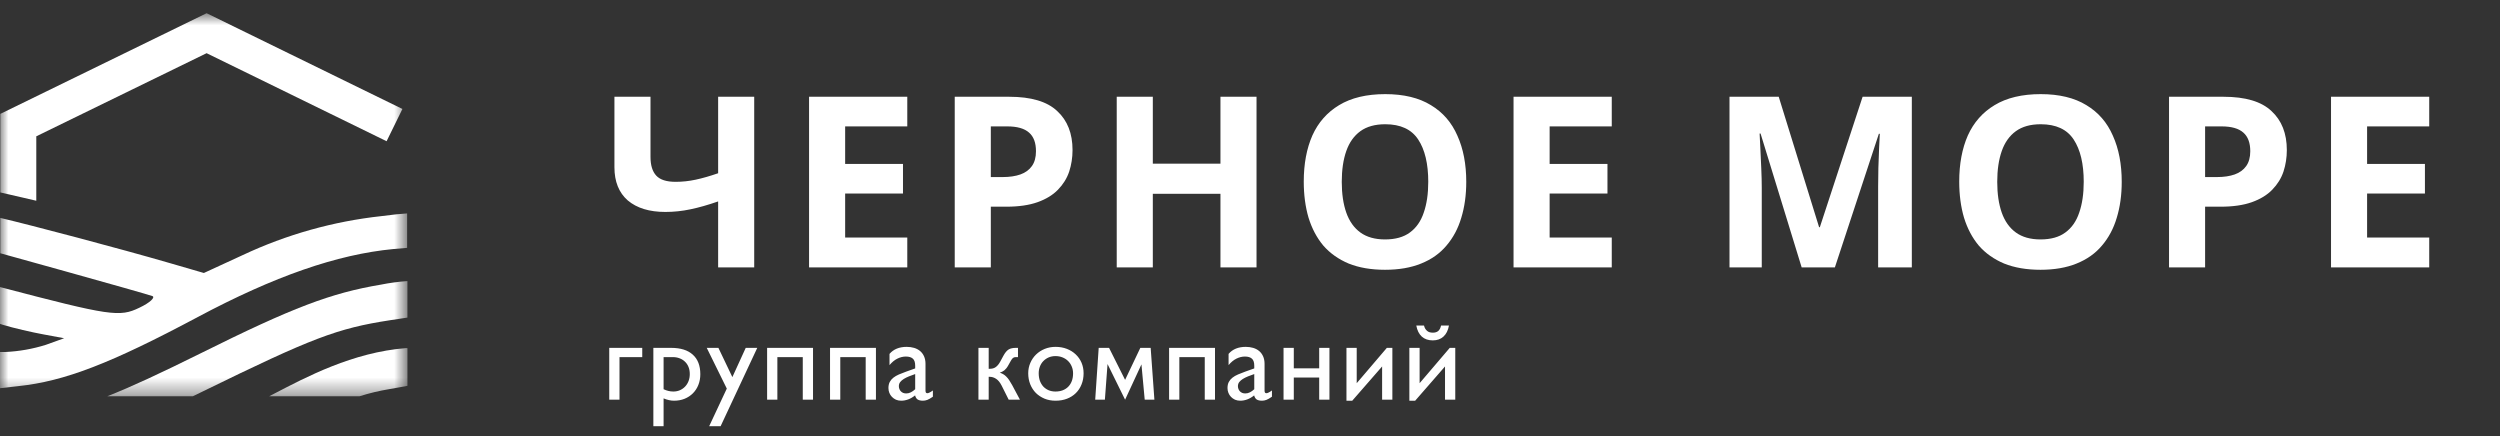
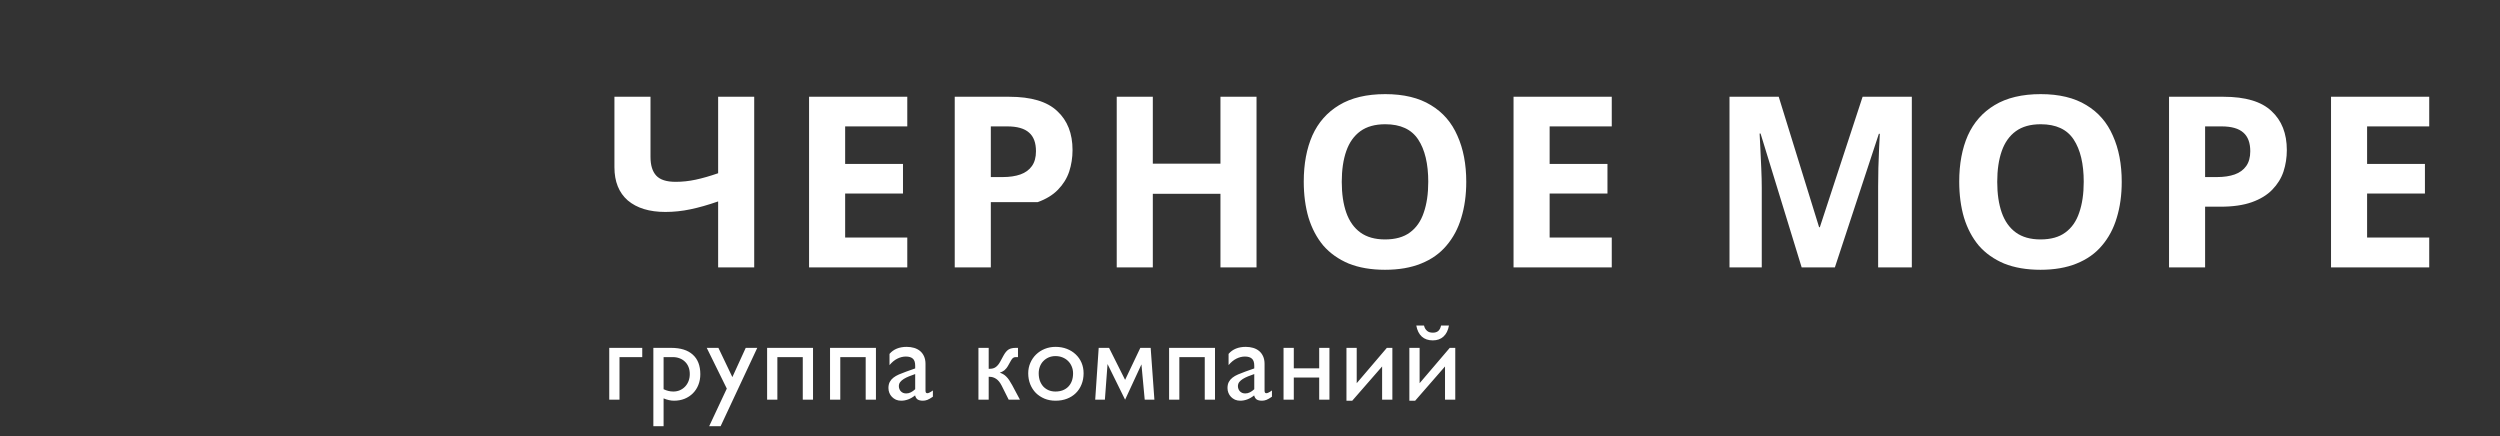
<svg xmlns="http://www.w3.org/2000/svg" width="149" height="26" viewBox="0 0 149 26" fill="none">
  <rect x="0" y="0" width="149" height="26" fill="#333333" stroke="none" />
-   <path d="M44.951 15.936H42.801V12.005C42.202 12.214 41.652 12.371 41.148 12.475C40.655 12.58 40.156 12.632 39.653 12.632C38.704 12.632 37.958 12.404 37.417 11.948C36.885 11.483 36.62 10.823 36.62 9.969V5.767H38.77V9.356C38.77 9.85 38.884 10.22 39.112 10.467C39.34 10.714 39.724 10.837 40.266 10.837C40.664 10.837 41.063 10.795 41.462 10.709C41.861 10.624 42.307 10.496 42.801 10.325V5.767H44.951V15.936ZM54.074 15.936H48.22V5.767H54.074V7.533H50.371V9.769H53.818V11.535H50.371V14.156H54.074V15.936ZM60.149 5.767C61.46 5.767 62.414 6.052 63.012 6.622C63.62 7.182 63.923 7.956 63.923 8.943C63.923 9.389 63.857 9.817 63.724 10.225C63.591 10.624 63.368 10.985 63.055 11.307C62.751 11.621 62.347 11.868 61.844 12.048C61.341 12.228 60.719 12.319 59.978 12.319H59.053V15.936H56.902V5.767H60.149ZM60.035 7.533H59.053V10.553H59.765C60.173 10.553 60.524 10.5 60.819 10.396C61.113 10.291 61.341 10.125 61.502 9.897C61.664 9.67 61.744 9.375 61.744 9.014C61.744 8.511 61.607 8.141 61.331 7.903C61.056 7.657 60.624 7.533 60.035 7.533ZM74.889 15.936H72.739V11.55H68.708V15.936H66.557V5.767H68.708V9.755H72.739V5.767H74.889V15.936ZM87.389 10.837C87.389 11.626 87.289 12.342 87.09 12.988C86.9 13.624 86.606 14.175 86.207 14.64C85.817 15.105 85.314 15.461 84.697 15.708C84.089 15.955 83.373 16.079 82.546 16.079C81.72 16.079 80.999 15.955 80.382 15.708C79.774 15.452 79.271 15.096 78.872 14.64C78.483 14.175 78.188 13.619 77.989 12.974C77.799 12.328 77.704 11.611 77.704 10.823C77.704 9.769 77.875 8.853 78.217 8.074C78.568 7.296 79.1 6.693 79.812 6.266C80.534 5.829 81.45 5.61 82.561 5.61C83.662 5.61 84.569 5.829 85.281 6.266C85.993 6.693 86.52 7.301 86.862 8.089C87.213 8.867 87.389 9.783 87.389 10.837ZM79.969 10.837C79.969 11.55 80.059 12.162 80.239 12.675C80.42 13.187 80.7 13.581 81.079 13.857C81.459 14.132 81.948 14.27 82.546 14.27C83.164 14.27 83.657 14.132 84.028 13.857C84.407 13.581 84.683 13.187 84.854 12.675C85.034 12.162 85.124 11.55 85.124 10.837C85.124 9.764 84.925 8.924 84.526 8.317C84.127 7.709 83.472 7.405 82.561 7.405C81.953 7.405 81.459 7.543 81.079 7.818C80.7 8.093 80.42 8.487 80.239 9C80.059 9.513 79.969 10.125 79.969 10.837ZM96.061 15.936H90.207V5.767H96.061V7.533H92.358V9.769H95.805V11.535H92.358V14.156H96.061V15.936ZM107.379 15.936L104.93 7.96H104.873C104.882 8.15 104.897 8.435 104.916 8.815C104.935 9.195 104.953 9.603 104.972 10.04C104.991 10.467 105.001 10.856 105.001 11.208V15.936H103.078V5.767H106.012L108.419 13.543H108.462L111.011 5.767H113.945V15.936H111.937V11.122C111.937 10.799 111.942 10.429 111.951 10.011C111.97 9.594 111.984 9.2 111.994 8.829C112.013 8.449 112.027 8.165 112.037 7.975H111.98L109.359 15.936H107.379ZM126.455 10.837C126.455 11.626 126.355 12.342 126.156 12.988C125.966 13.624 125.672 14.175 125.273 14.64C124.884 15.105 124.38 15.461 123.763 15.708C123.156 15.955 122.439 16.079 121.613 16.079C120.787 16.079 120.065 15.955 119.448 15.708C118.84 15.452 118.337 15.096 117.938 14.64C117.549 14.175 117.254 13.619 117.055 12.974C116.865 12.328 116.77 11.611 116.77 10.823C116.77 9.769 116.941 8.853 117.283 8.074C117.634 7.296 118.166 6.693 118.878 6.266C119.6 5.829 120.516 5.61 121.627 5.61C122.728 5.61 123.635 5.829 124.347 6.266C125.059 6.693 125.586 7.301 125.928 8.089C126.279 8.867 126.455 9.783 126.455 10.837ZM119.035 10.837C119.035 11.55 119.125 12.162 119.305 12.675C119.486 13.187 119.766 13.581 120.146 13.857C120.525 14.132 121.014 14.27 121.613 14.27C122.23 14.27 122.724 14.132 123.094 13.857C123.474 13.581 123.749 13.187 123.92 12.675C124.1 12.162 124.19 11.55 124.19 10.837C124.19 9.764 123.991 8.924 123.592 8.317C123.194 7.709 122.538 7.405 121.627 7.405C121.019 7.405 120.525 7.543 120.146 7.818C119.766 8.093 119.486 8.487 119.305 9C119.125 9.513 119.035 10.125 119.035 10.837ZM132.521 5.767C133.831 5.767 134.785 6.052 135.383 6.622C135.991 7.182 136.295 7.956 136.295 8.943C136.295 9.389 136.229 9.817 136.096 10.225C135.963 10.624 135.74 10.985 135.426 11.307C135.122 11.621 134.719 11.868 134.216 12.048C133.712 12.228 133.09 12.319 132.35 12.319H131.424V15.936H129.274V5.767H132.521ZM132.407 7.533H131.424V10.553H132.136C132.545 10.553 132.896 10.5 133.19 10.396C133.484 10.291 133.712 10.125 133.874 9.897C134.035 9.67 134.116 9.375 134.116 9.014C134.116 8.511 133.978 8.141 133.703 7.903C133.428 7.657 132.996 7.533 132.407 7.533ZM144.782 15.936H138.929V5.767H144.782V7.533H141.079V9.769H144.526V11.535H141.079V14.156H144.782V15.936Z" fill="white" />
+   <path d="M44.951 15.936H42.801V12.005C42.202 12.214 41.652 12.371 41.148 12.475C40.655 12.58 40.156 12.632 39.653 12.632C38.704 12.632 37.958 12.404 37.417 11.948C36.885 11.483 36.62 10.823 36.62 9.969V5.767H38.77V9.356C38.77 9.85 38.884 10.22 39.112 10.467C39.34 10.714 39.724 10.837 40.266 10.837C40.664 10.837 41.063 10.795 41.462 10.709C41.861 10.624 42.307 10.496 42.801 10.325V5.767H44.951V15.936ZM54.074 15.936H48.22V5.767H54.074V7.533H50.371V9.769H53.818V11.535H50.371V14.156H54.074V15.936ZM60.149 5.767C61.46 5.767 62.414 6.052 63.012 6.622C63.62 7.182 63.923 7.956 63.923 8.943C63.923 9.389 63.857 9.817 63.724 10.225C63.591 10.624 63.368 10.985 63.055 11.307C62.751 11.621 62.347 11.868 61.844 12.048H59.053V15.936H56.902V5.767H60.149ZM60.035 7.533H59.053V10.553H59.765C60.173 10.553 60.524 10.5 60.819 10.396C61.113 10.291 61.341 10.125 61.502 9.897C61.664 9.67 61.744 9.375 61.744 9.014C61.744 8.511 61.607 8.141 61.331 7.903C61.056 7.657 60.624 7.533 60.035 7.533ZM74.889 15.936H72.739V11.55H68.708V15.936H66.557V5.767H68.708V9.755H72.739V5.767H74.889V15.936ZM87.389 10.837C87.389 11.626 87.289 12.342 87.09 12.988C86.9 13.624 86.606 14.175 86.207 14.64C85.817 15.105 85.314 15.461 84.697 15.708C84.089 15.955 83.373 16.079 82.546 16.079C81.72 16.079 80.999 15.955 80.382 15.708C79.774 15.452 79.271 15.096 78.872 14.64C78.483 14.175 78.188 13.619 77.989 12.974C77.799 12.328 77.704 11.611 77.704 10.823C77.704 9.769 77.875 8.853 78.217 8.074C78.568 7.296 79.1 6.693 79.812 6.266C80.534 5.829 81.45 5.61 82.561 5.61C83.662 5.61 84.569 5.829 85.281 6.266C85.993 6.693 86.52 7.301 86.862 8.089C87.213 8.867 87.389 9.783 87.389 10.837ZM79.969 10.837C79.969 11.55 80.059 12.162 80.239 12.675C80.42 13.187 80.7 13.581 81.079 13.857C81.459 14.132 81.948 14.27 82.546 14.27C83.164 14.27 83.657 14.132 84.028 13.857C84.407 13.581 84.683 13.187 84.854 12.675C85.034 12.162 85.124 11.55 85.124 10.837C85.124 9.764 84.925 8.924 84.526 8.317C84.127 7.709 83.472 7.405 82.561 7.405C81.953 7.405 81.459 7.543 81.079 7.818C80.7 8.093 80.42 8.487 80.239 9C80.059 9.513 79.969 10.125 79.969 10.837ZM96.061 15.936H90.207V5.767H96.061V7.533H92.358V9.769H95.805V11.535H92.358V14.156H96.061V15.936ZM107.379 15.936L104.93 7.96H104.873C104.882 8.15 104.897 8.435 104.916 8.815C104.935 9.195 104.953 9.603 104.972 10.04C104.991 10.467 105.001 10.856 105.001 11.208V15.936H103.078V5.767H106.012L108.419 13.543H108.462L111.011 5.767H113.945V15.936H111.937V11.122C111.937 10.799 111.942 10.429 111.951 10.011C111.97 9.594 111.984 9.2 111.994 8.829C112.013 8.449 112.027 8.165 112.037 7.975H111.98L109.359 15.936H107.379ZM126.455 10.837C126.455 11.626 126.355 12.342 126.156 12.988C125.966 13.624 125.672 14.175 125.273 14.64C124.884 15.105 124.38 15.461 123.763 15.708C123.156 15.955 122.439 16.079 121.613 16.079C120.787 16.079 120.065 15.955 119.448 15.708C118.84 15.452 118.337 15.096 117.938 14.64C117.549 14.175 117.254 13.619 117.055 12.974C116.865 12.328 116.77 11.611 116.77 10.823C116.77 9.769 116.941 8.853 117.283 8.074C117.634 7.296 118.166 6.693 118.878 6.266C119.6 5.829 120.516 5.61 121.627 5.61C122.728 5.61 123.635 5.829 124.347 6.266C125.059 6.693 125.586 7.301 125.928 8.089C126.279 8.867 126.455 9.783 126.455 10.837ZM119.035 10.837C119.035 11.55 119.125 12.162 119.305 12.675C119.486 13.187 119.766 13.581 120.146 13.857C120.525 14.132 121.014 14.27 121.613 14.27C122.23 14.27 122.724 14.132 123.094 13.857C123.474 13.581 123.749 13.187 123.92 12.675C124.1 12.162 124.19 11.55 124.19 10.837C124.19 9.764 123.991 8.924 123.592 8.317C123.194 7.709 122.538 7.405 121.627 7.405C121.019 7.405 120.525 7.543 120.146 7.818C119.766 8.093 119.486 8.487 119.305 9C119.125 9.513 119.035 10.125 119.035 10.837ZM132.521 5.767C133.831 5.767 134.785 6.052 135.383 6.622C135.991 7.182 136.295 7.956 136.295 8.943C136.295 9.389 136.229 9.817 136.096 10.225C135.963 10.624 135.74 10.985 135.426 11.307C135.122 11.621 134.719 11.868 134.216 12.048C133.712 12.228 133.09 12.319 132.35 12.319H131.424V15.936H129.274V5.767H132.521ZM132.407 7.533H131.424V10.553H132.136C132.545 10.553 132.896 10.5 133.19 10.396C133.484 10.291 133.712 10.125 133.874 9.897C134.035 9.67 134.116 9.375 134.116 9.014C134.116 8.511 133.978 8.141 133.703 7.903C133.428 7.657 132.996 7.533 132.407 7.533ZM144.782 15.936H138.929V5.767H144.782V7.533H141.079V9.769H144.526V11.535H141.079V14.156H144.782V15.936Z" fill="white" />
  <path d="M36.922 21.284V23.822H36.311V20.733H38.278V21.284H36.922ZM40 20.733C40.562 20.733 40.992 20.867 41.289 21.136C41.589 21.404 41.739 21.793 41.739 22.301C41.739 22.534 41.7 22.747 41.622 22.942C41.546 23.134 41.437 23.301 41.296 23.442C41.157 23.581 40.992 23.689 40.799 23.768C40.609 23.844 40.4 23.882 40.172 23.882C40.071 23.882 39.972 23.871 39.876 23.848C39.78 23.828 39.671 23.794 39.55 23.744V25.403H38.94V20.733H40ZM39.55 21.284V23.197C39.741 23.289 39.933 23.335 40.128 23.335C40.271 23.335 40.402 23.309 40.521 23.258C40.642 23.204 40.746 23.131 40.833 23.039C40.92 22.948 40.988 22.838 41.038 22.71C41.087 22.583 41.111 22.444 41.111 22.294C41.111 22.135 41.086 21.993 41.034 21.868C40.983 21.742 40.911 21.637 40.819 21.552C40.73 21.465 40.624 21.399 40.501 21.354C40.38 21.307 40.249 21.284 40.108 21.284H39.55ZM45.133 20.733L42.948 25.403H42.266L43.317 23.16L42.122 20.733H42.817L43.649 22.475L44.445 20.733H45.133ZM48.456 20.733V23.822H47.845V21.284H46.331V23.822H45.72V20.733H48.456ZM52.206 20.733V23.822H51.595V21.284H50.081V23.822H49.47V20.733H52.206ZM54.545 21.958V21.794C54.545 21.599 54.5 21.46 54.408 21.378C54.316 21.293 54.176 21.25 53.988 21.25C53.82 21.25 53.653 21.291 53.485 21.374C53.319 21.455 53.163 21.584 53.015 21.76V21.092C53.254 20.813 53.596 20.673 54.039 20.673C54.195 20.673 54.342 20.693 54.478 20.733C54.615 20.773 54.733 20.835 54.834 20.918C54.935 21.001 55.014 21.107 55.073 21.237C55.131 21.364 55.16 21.515 55.16 21.69V23.278C55.16 23.336 55.169 23.377 55.187 23.402C55.207 23.424 55.236 23.436 55.274 23.436C55.305 23.436 55.35 23.421 55.408 23.392C55.467 23.363 55.53 23.323 55.6 23.271V23.644C55.53 23.691 55.469 23.73 55.415 23.761C55.364 23.79 55.315 23.814 55.271 23.832C55.226 23.849 55.182 23.862 55.14 23.869C55.099 23.878 55.056 23.882 55.009 23.882C54.874 23.882 54.769 23.858 54.693 23.811C54.619 23.762 54.568 23.68 54.539 23.566C54.404 23.674 54.268 23.753 54.129 23.805C53.99 23.856 53.851 23.882 53.71 23.882C53.596 23.882 53.491 23.862 53.398 23.822C53.306 23.779 53.226 23.723 53.159 23.654C53.092 23.584 53.041 23.505 53.005 23.415C52.969 23.324 52.951 23.227 52.951 23.127C52.951 22.986 52.977 22.866 53.028 22.767C53.08 22.669 53.151 22.584 53.243 22.512C53.335 22.439 53.446 22.374 53.575 22.318C53.705 22.262 53.848 22.206 54.005 22.15L54.545 21.958ZM54.545 22.294C54.416 22.339 54.291 22.385 54.173 22.432C54.056 22.479 53.954 22.53 53.864 22.586C53.775 22.642 53.703 22.705 53.649 22.774C53.598 22.843 53.572 22.924 53.572 23.016C53.572 23.078 53.583 23.137 53.606 23.19C53.628 23.244 53.658 23.29 53.696 23.328C53.734 23.366 53.78 23.396 53.834 23.419C53.89 23.439 53.949 23.449 54.012 23.449C54.108 23.449 54.2 23.427 54.287 23.382C54.377 23.337 54.463 23.276 54.545 23.197V22.294ZM59.01 21.979C59.144 21.979 59.26 21.943 59.356 21.871C59.452 21.799 59.538 21.693 59.614 21.552L59.799 21.21C59.85 21.116 59.901 21.039 59.95 20.978C60.001 20.916 60.055 20.866 60.111 20.831C60.169 20.795 60.233 20.77 60.302 20.757C60.372 20.741 60.451 20.733 60.541 20.733H60.672V21.284H60.534C60.462 21.284 60.407 21.303 60.366 21.341C60.326 21.379 60.288 21.429 60.252 21.492L60.094 21.774C60.056 21.843 60.018 21.901 59.98 21.948C59.942 21.995 59.903 22.036 59.863 22.069C59.822 22.101 59.78 22.127 59.735 22.15C59.69 22.172 59.641 22.193 59.587 22.213C59.663 22.236 59.733 22.266 59.795 22.304C59.858 22.34 59.917 22.387 59.974 22.445C60.032 22.501 60.089 22.57 60.145 22.653C60.201 22.736 60.26 22.835 60.323 22.949L60.789 23.822H60.118L59.698 22.982C59.6 22.79 59.489 22.654 59.366 22.576C59.243 22.498 59.122 22.459 59.003 22.459H58.926V23.822H58.315V20.733H58.926V21.979H59.01ZM62.911 20.673C63.152 20.673 63.375 20.712 63.579 20.79C63.785 20.869 63.961 20.978 64.109 21.119C64.259 21.258 64.375 21.424 64.458 21.616C64.541 21.808 64.582 22.019 64.582 22.247C64.582 22.491 64.541 22.714 64.458 22.915C64.378 23.117 64.263 23.289 64.116 23.432C63.97 23.575 63.795 23.686 63.589 23.765C63.385 23.843 63.159 23.882 62.911 23.882C62.673 23.882 62.455 23.842 62.256 23.761C62.057 23.678 61.885 23.565 61.739 23.422C61.596 23.277 61.484 23.104 61.403 22.905C61.323 22.704 61.282 22.484 61.282 22.247C61.282 22.026 61.324 21.82 61.407 21.629C61.49 21.437 61.604 21.27 61.749 21.129C61.897 20.986 62.069 20.874 62.266 20.794C62.465 20.713 62.68 20.673 62.911 20.673ZM62.904 21.223C62.761 21.223 62.628 21.249 62.505 21.3C62.384 21.352 62.278 21.424 62.189 21.515C62.099 21.605 62.03 21.712 61.981 21.838C61.932 21.963 61.907 22.099 61.907 22.247C61.907 22.41 61.93 22.559 61.977 22.694C62.027 22.828 62.095 22.943 62.182 23.039C62.272 23.133 62.377 23.206 62.498 23.258C62.621 23.309 62.756 23.335 62.904 23.335C63.065 23.335 63.211 23.31 63.34 23.261C63.47 23.209 63.58 23.138 63.669 23.046C63.761 22.952 63.832 22.839 63.881 22.707C63.93 22.573 63.955 22.422 63.955 22.254C63.955 22.104 63.928 21.966 63.874 21.841C63.823 21.716 63.75 21.607 63.656 21.515C63.564 21.424 63.453 21.352 63.324 21.3C63.196 21.249 63.056 21.223 62.904 21.223ZM66.1 20.733L67.056 22.64L67.963 20.733H68.58L68.802 23.822H68.225L68.03 21.717L67.056 23.822L66.009 21.697L65.851 23.822H65.274L65.482 20.733H66.1ZM72.414 20.733V23.822H71.803V21.284H70.289V23.822H69.678V20.733H72.414ZM74.754 21.958V21.794C74.754 21.599 74.708 21.46 74.616 21.378C74.524 21.293 74.384 21.25 74.196 21.25C74.028 21.25 73.861 21.291 73.693 21.374C73.527 21.455 73.371 21.584 73.223 21.76V21.092C73.462 20.813 73.804 20.673 74.247 20.673C74.403 20.673 74.55 20.693 74.686 20.733C74.823 20.773 74.942 20.835 75.042 20.918C75.143 21.001 75.222 21.107 75.281 21.237C75.339 21.364 75.368 21.515 75.368 21.69V23.278C75.368 23.336 75.377 23.377 75.395 23.402C75.415 23.424 75.444 23.436 75.482 23.436C75.513 23.436 75.558 23.421 75.616 23.392C75.674 23.363 75.738 23.323 75.808 23.271V23.644C75.738 23.691 75.677 23.73 75.623 23.761C75.572 23.79 75.523 23.814 75.479 23.832C75.434 23.849 75.39 23.862 75.348 23.869C75.308 23.878 75.264 23.882 75.217 23.882C75.083 23.882 74.977 23.858 74.901 23.811C74.828 23.762 74.776 23.68 74.747 23.566C74.613 23.674 74.476 23.753 74.337 23.805C74.199 23.856 74.059 23.882 73.918 23.882C73.804 23.882 73.7 23.862 73.606 23.822C73.514 23.779 73.434 23.723 73.367 23.654C73.3 23.584 73.249 23.505 73.213 23.415C73.177 23.324 73.159 23.227 73.159 23.127C73.159 22.986 73.185 22.866 73.236 22.767C73.288 22.669 73.359 22.584 73.451 22.512C73.543 22.439 73.654 22.374 73.784 22.318C73.913 22.262 74.056 22.206 74.213 22.15L74.754 21.958ZM74.754 22.294C74.624 22.339 74.5 22.385 74.381 22.432C74.265 22.479 74.162 22.53 74.072 22.586C73.983 22.642 73.911 22.705 73.857 22.774C73.806 22.843 73.78 22.924 73.78 23.016C73.78 23.078 73.791 23.137 73.814 23.19C73.836 23.244 73.866 23.29 73.904 23.328C73.942 23.366 73.988 23.396 74.042 23.419C74.098 23.439 74.157 23.449 74.22 23.449C74.316 23.449 74.408 23.427 74.495 23.382C74.585 23.337 74.671 23.276 74.754 23.197V22.294ZM79.235 20.733V23.822H78.624V22.502H77.11V23.822H76.499V20.733H77.11V21.952H78.624V20.733H79.235ZM82.374 21.841L80.594 23.882H80.249V20.733H80.86V22.838L82.656 20.733H82.985V23.822H82.374V21.841ZM86.123 21.841L84.344 23.882H83.998V20.733H84.609V22.838L86.405 20.733H86.734V23.822H86.123V21.841ZM84.871 19.4C84.9 19.537 84.963 19.644 85.059 19.723C85.135 19.792 85.249 19.827 85.401 19.827C85.536 19.827 85.642 19.793 85.72 19.726C85.799 19.657 85.855 19.548 85.888 19.4H86.358C86.307 19.689 86.197 19.91 86.029 20.062C85.864 20.212 85.652 20.287 85.395 20.287C85.126 20.287 84.908 20.212 84.74 20.062C84.572 19.91 84.463 19.689 84.411 19.4H84.871Z" fill="white" />
  <mask id="mask0_401_194" style="mask-type:luminance" maskUnits="userSpaceOnUse" x="0" y="0" width="25" height="24">
-     <path d="M24.283 0.786H0V23.619H24.283V0.786Z" fill="white" />
-   </mask>
+     </mask>
  <g mask="url(#mask0_401_194)">
-     <path d="M2.163 11.964L0.019 11.469V6.788L12.314 0.787L23.984 6.495L23.041 8.417L12.314 3.17L2.163 8.124V11.964Z" fill="white" />
    <path d="M24.284 22.995V20.747H24.194C21.014 20.997 18.244 22.477 16.35 23.459L16.039 23.619H21.425C22.009 23.433 22.606 23.29 23.211 23.191C23.64 23.12 23.998 23.048 24.284 22.995Z" fill="white" />
-     <path d="M11.972 21.051C9.597 22.228 7.862 23.041 6.391 23.619H11.493L12.115 23.316C18.601 20.141 20.102 19.57 23.229 19.088L24.283 18.928V16.752C23.749 16.789 23.218 16.86 22.693 16.966C19.727 17.465 17.457 18.321 11.972 21.051Z" fill="white" />
    <path d="M11.793 18.892C16.349 16.466 20.084 15.164 23.443 14.843L24.265 14.772V12.72C23.908 12.738 23.407 12.792 22.728 12.881C19.867 13.193 17.078 13.977 14.473 15.2L12.15 16.27L10.185 15.699C7.058 14.79 1.84 13.416 0.018 12.988V15.093L3.931 16.181C6.558 16.912 8.881 17.572 9.077 17.644C9.274 17.715 8.952 18.036 8.309 18.339C7.129 18.91 6.593 18.839 0 17.108V19.302L0.161 19.356C0.804 19.552 1.894 19.802 2.573 19.927L3.824 20.159L2.734 20.551C1.952 20.797 1.141 20.941 0.322 20.979H0V23.138L1.09 23.013C3.842 22.727 6.611 21.657 11.793 18.892Z" fill="white" />
  </g>
</svg>